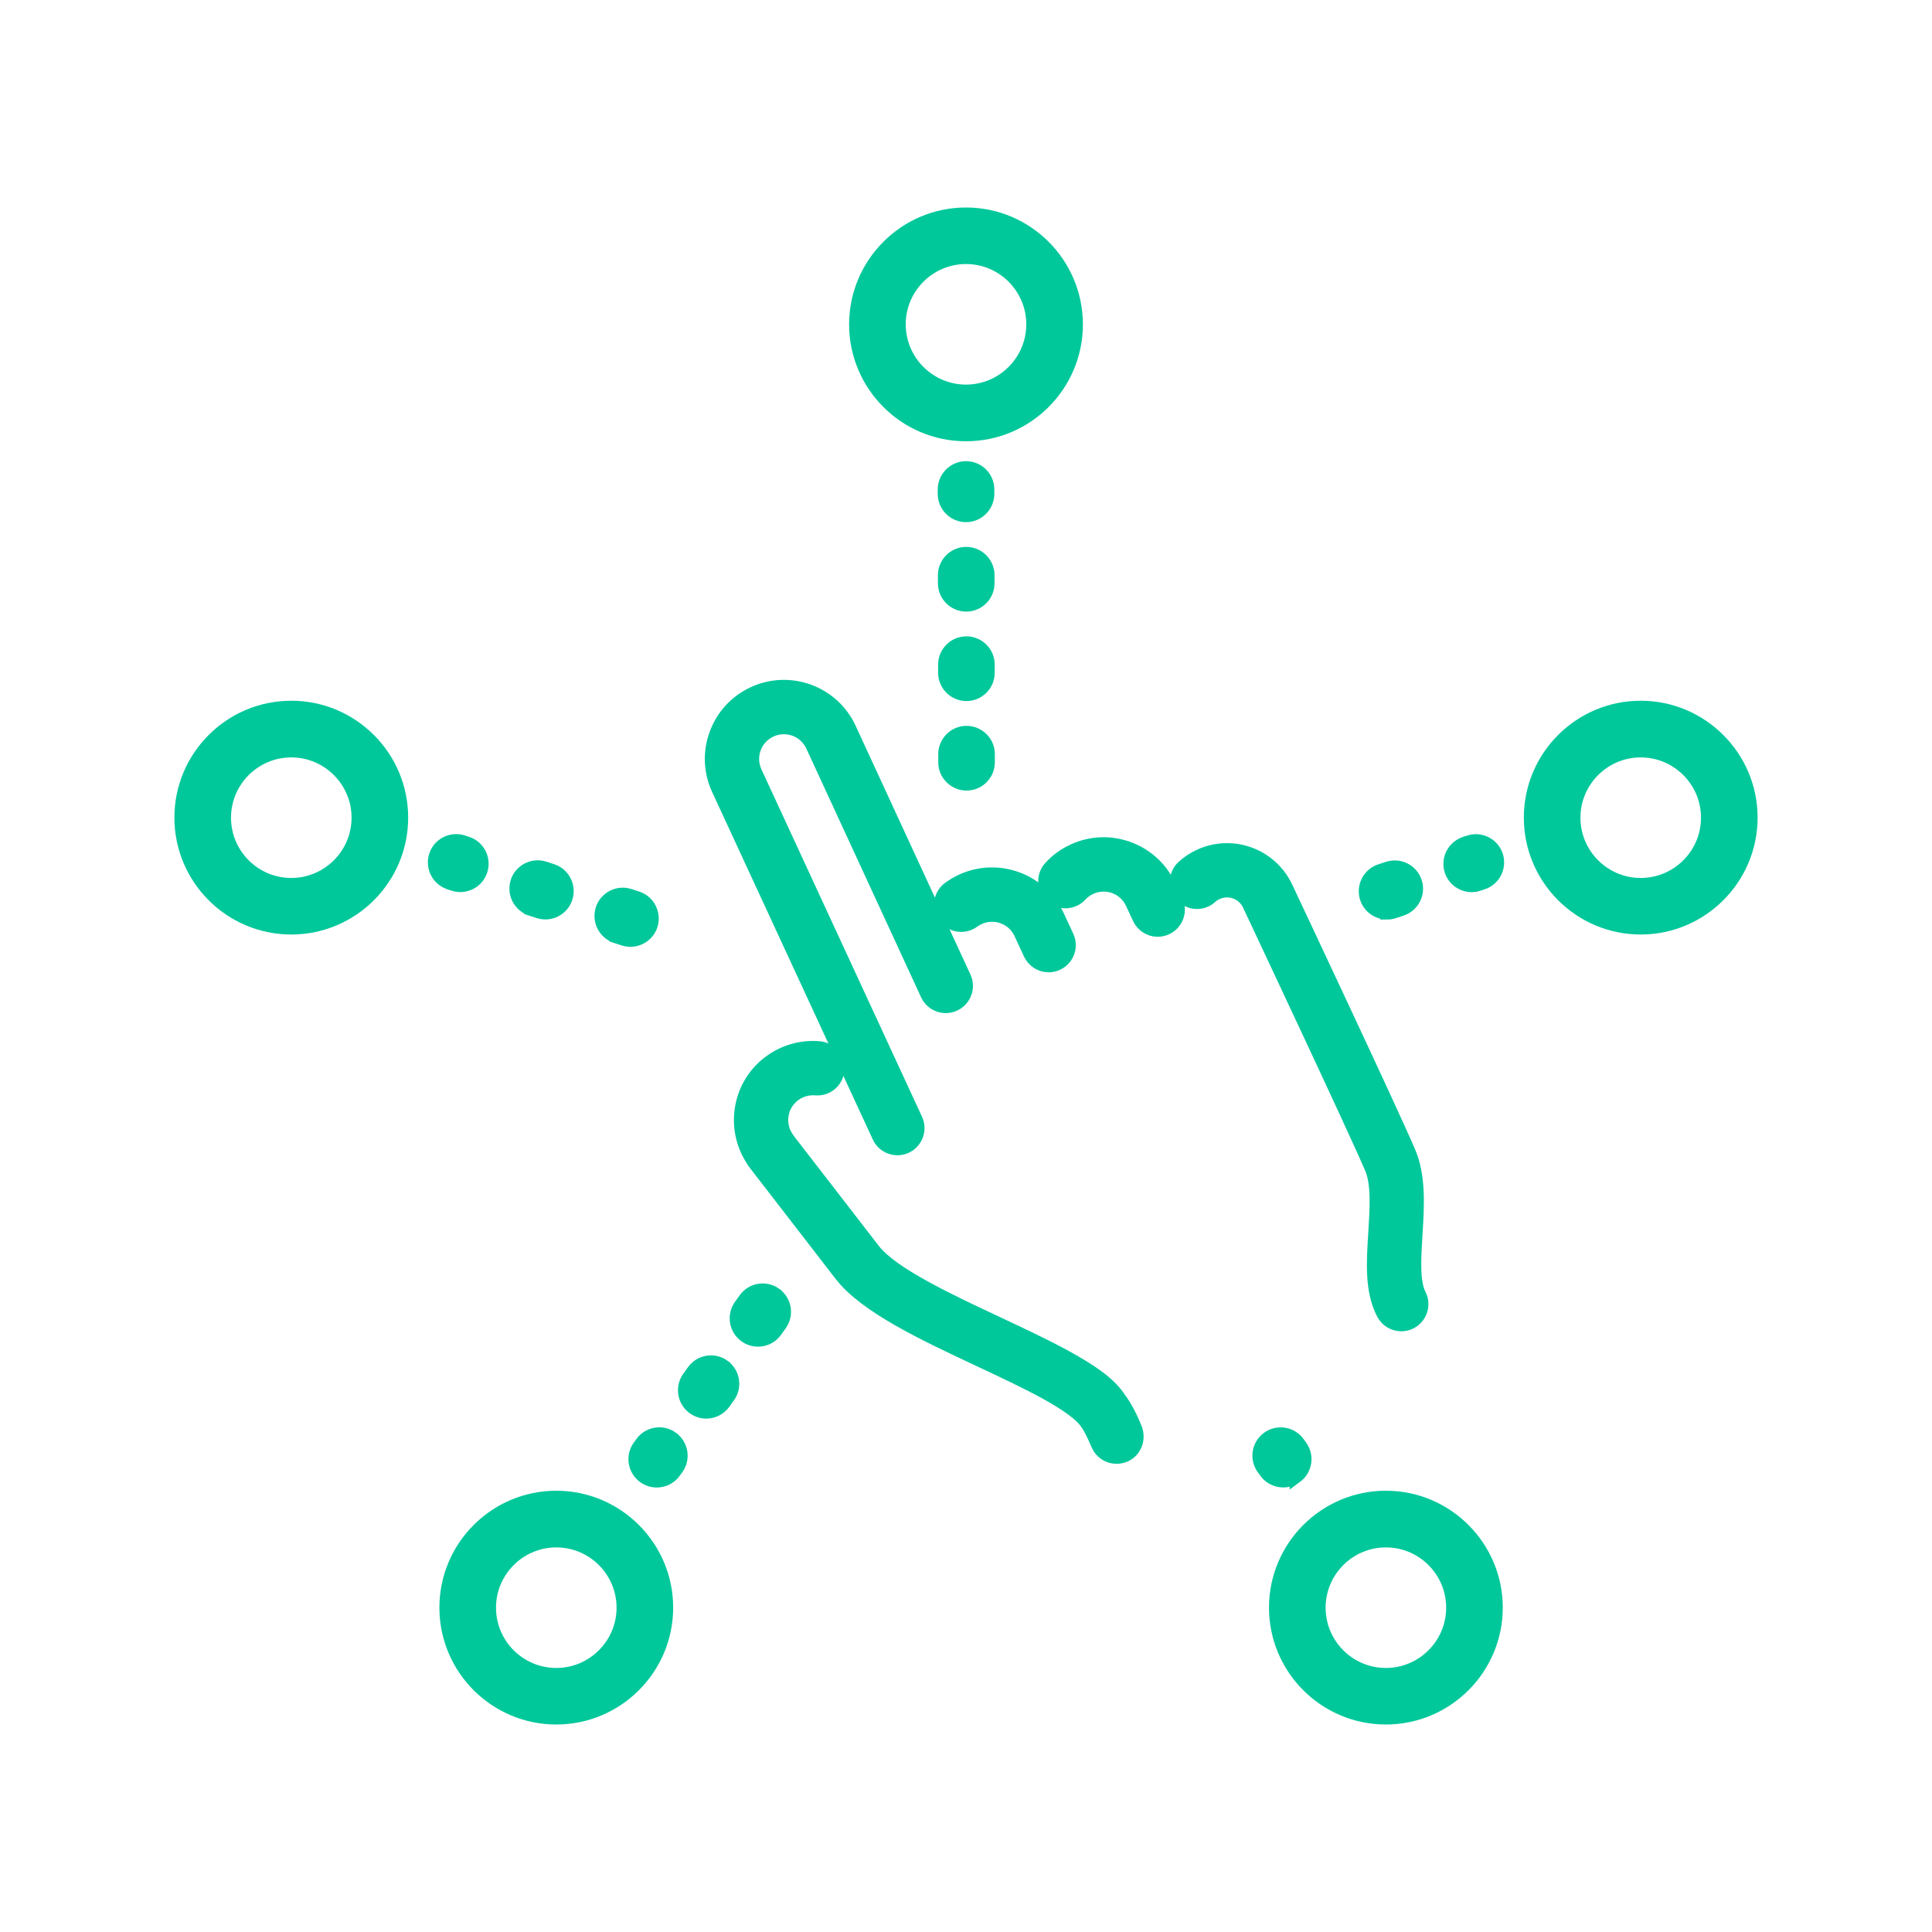
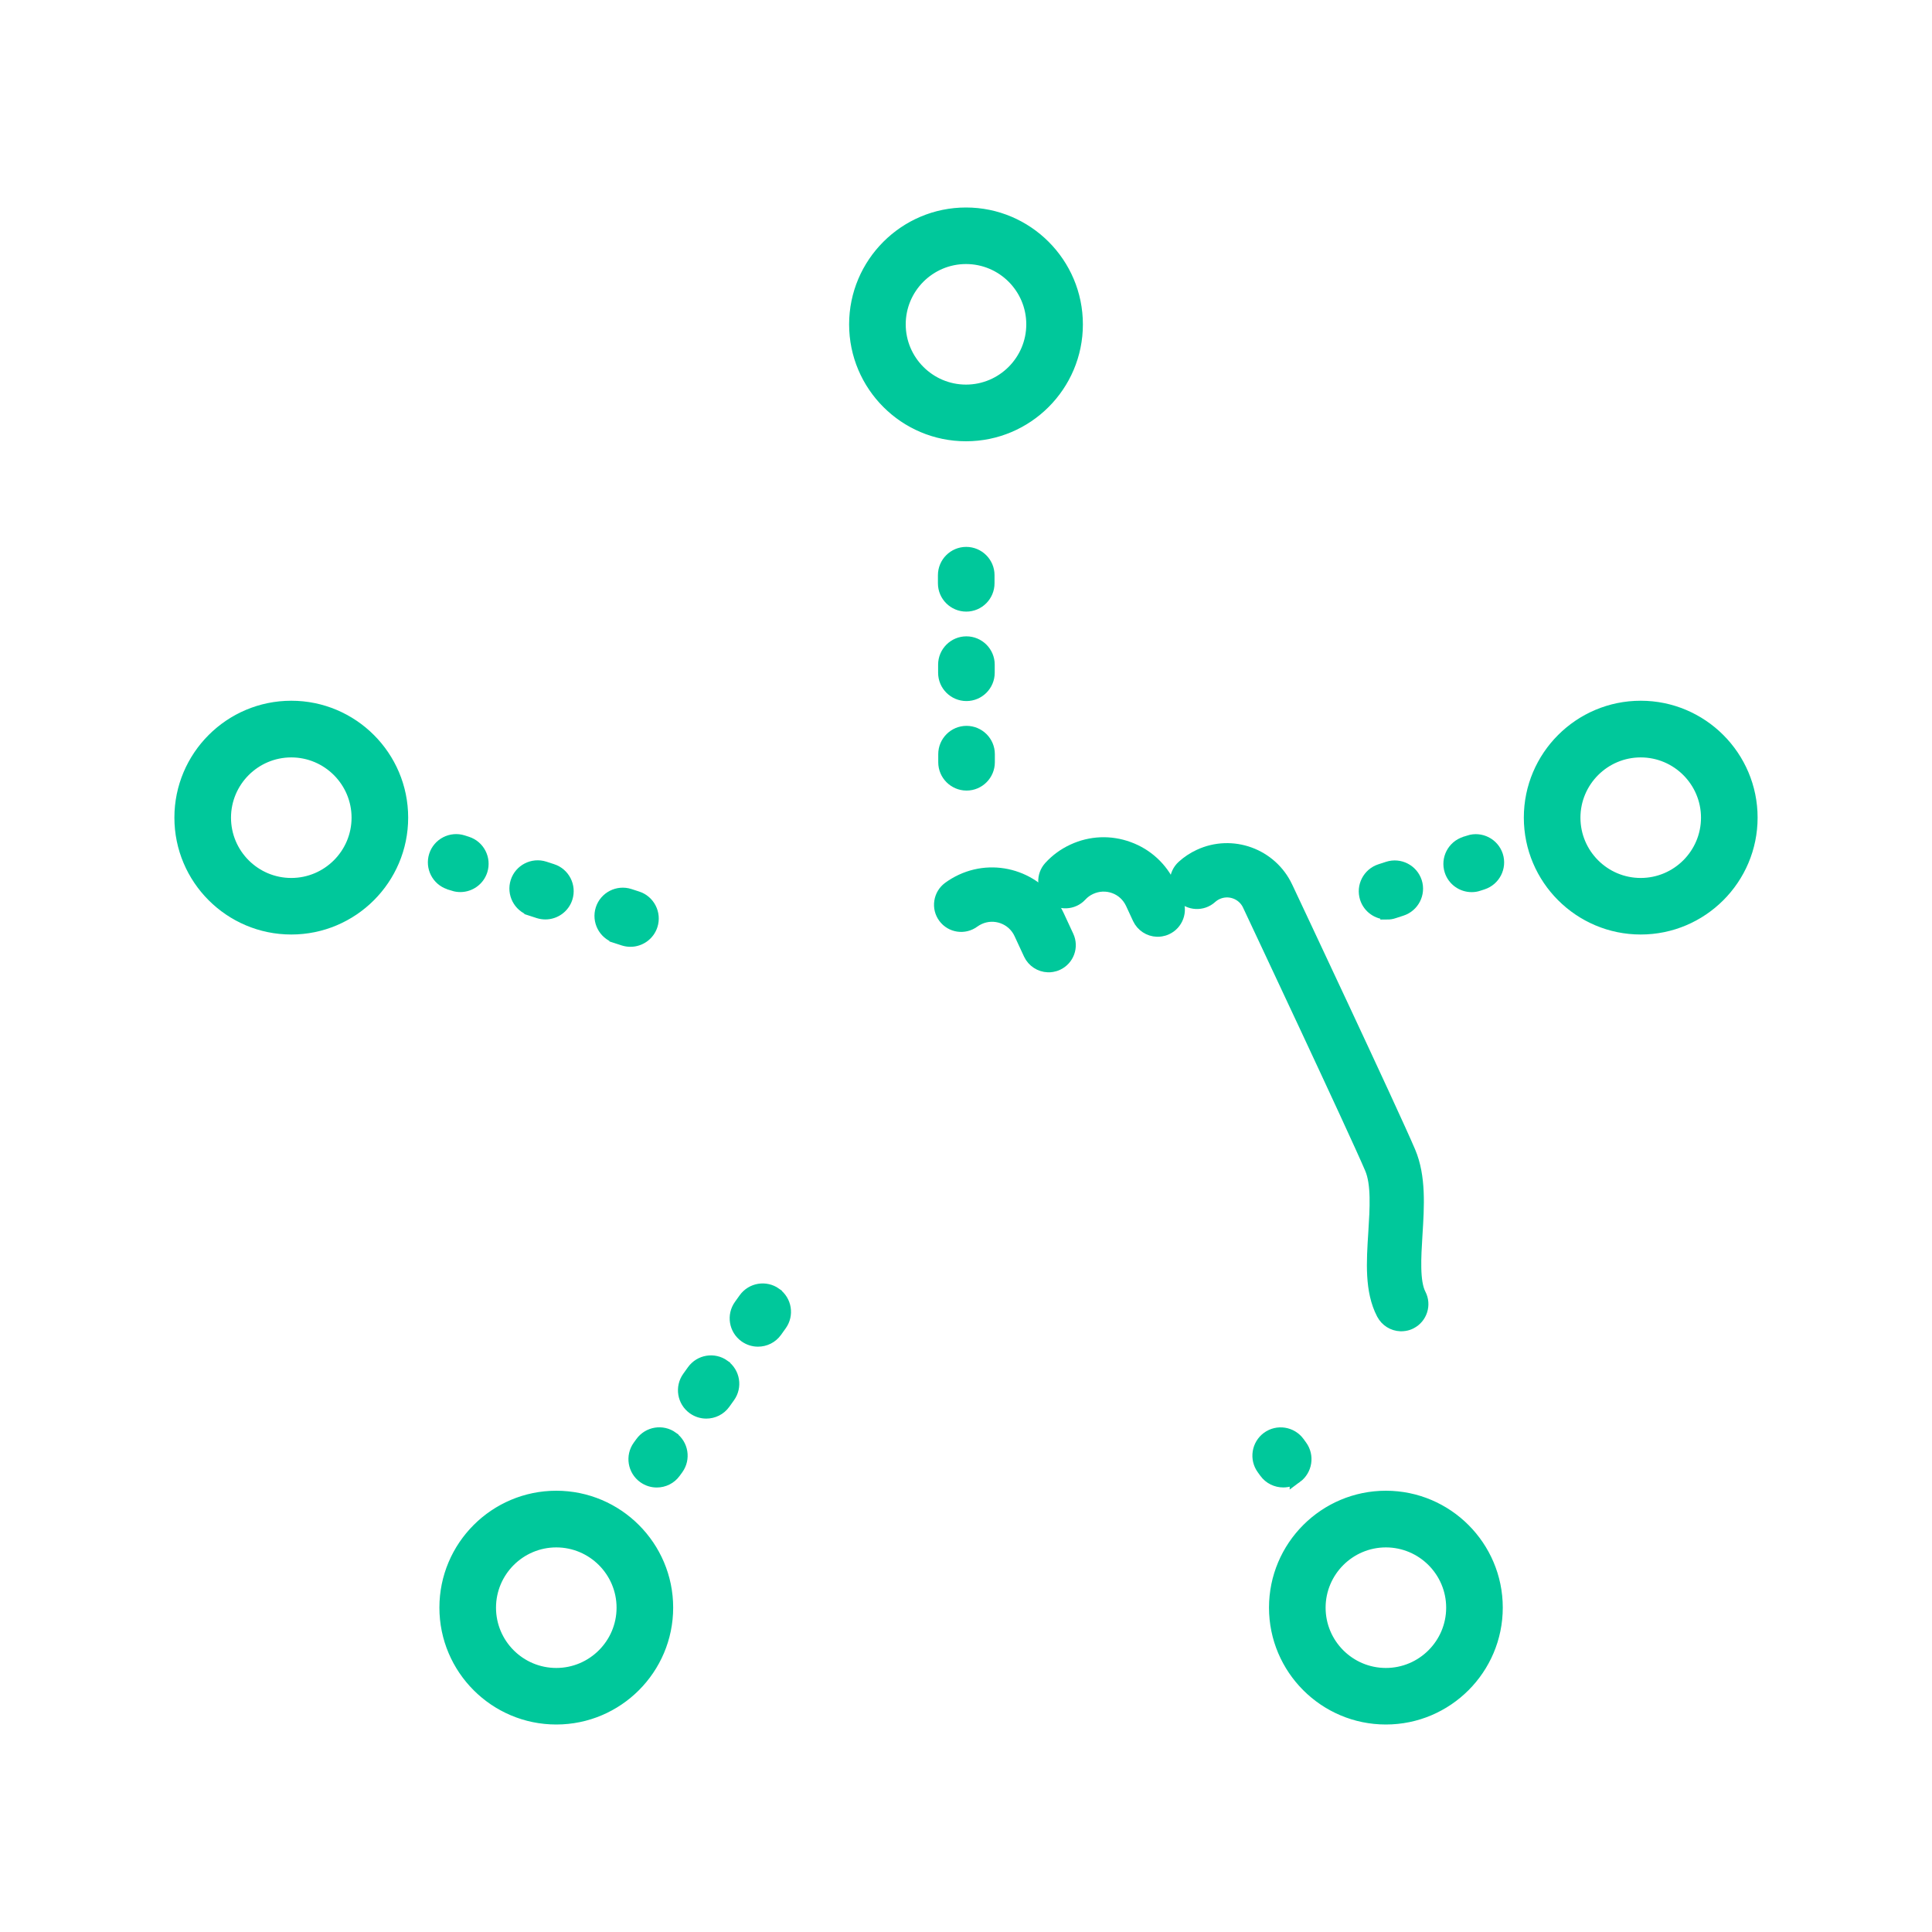
<svg xmlns="http://www.w3.org/2000/svg" id="Camada_2" viewBox="0 0 300 300">
  <defs>
    <style>.cls-1{fill:#00c89b;stroke:#00c89b;stroke-miterlimit:10;stroke-width:2px;}.cls-2{fill:none;}</style>
  </defs>
  <g id="Camada_1-2">
-     <rect class="cls-2" width="300" height="300" />
    <path class="cls-1" d="m150,67.52c9.46,0,17.15-7.69,17.15-17.15s-7.7-17.15-17.15-17.15-17.15,7.69-17.15,17.15,7.69,17.15,17.15,17.15Zm0-27.52c5.72,0,10.36,4.65,10.36,10.36s-4.65,10.36-10.36,10.36-10.36-4.65-10.36-10.36,4.65-10.36,10.36-10.36Z" />
    <path class="cls-1" d="m45.23,109.81c-9.46,0-17.15,7.69-17.15,17.15s7.69,17.15,17.15,17.15,17.15-7.69,17.15-17.15-7.69-17.15-17.15-17.15Zm0,27.52c-5.72,0-10.36-4.65-10.36-10.36s4.65-10.36,10.36-10.36,10.36,4.65,10.36,10.36-4.65,10.36-10.36,10.36Z" />
    <path class="cls-1" d="m254.77,109.81c-9.46,0-17.15,7.69-17.15,17.15s7.7,17.15,17.15,17.15,17.15-7.69,17.15-17.15-7.7-17.15-17.15-17.15Zm0,27.52c-5.72,0-10.36-4.65-10.36-10.36s4.65-10.36,10.36-10.36,10.36,4.65,10.36,10.36-4.65,10.36-10.36,10.36Z" />
    <path class="cls-1" d="m215.2,232.48c-9.46,0-17.15,7.69-17.15,17.15s7.69,17.15,17.15,17.15,17.15-7.7,17.15-17.15-7.69-17.15-17.15-17.15Zm0,27.52c-5.72,0-10.36-4.65-10.36-10.36s4.65-10.36,10.36-10.36,10.36,4.65,10.36,10.36-4.65,10.36-10.36,10.36Z" />
    <path class="cls-1" d="m86.38,232.48c-9.46,0-17.15,7.69-17.15,17.15s7.69,17.15,17.15,17.15,17.15-7.7,17.15-17.15-7.69-17.15-17.15-17.15Zm0,27.52c-5.72,0-10.36-4.65-10.36-10.36s4.65-10.36,10.36-10.36,10.36,4.65,10.36,10.36-4.65,10.36-10.36,10.36Z" />
    <path class="cls-1" d="m120.41,200.93c-1.52-1.09-3.64-.75-4.74.78l-.73,1.02c-1.09,1.52-.75,3.64.78,4.74.6.43,1.29.64,1.98.64,1.06,0,2.1-.49,2.76-1.41l.73-1.02c1.09-1.52.75-3.64-.78-4.74Z" />
    <path class="cls-1" d="m112.38,212.1c-1.52-1.09-3.64-.75-4.74.78l-.73,1.02c-1.09,1.52-.75,3.64.78,4.74.6.43,1.29.64,1.98.64,1.06,0,2.1-.49,2.76-1.41l.73-1.02c1.09-1.52.75-3.64-.78-4.74Z" />
    <path class="cls-1" d="m104.36,223.27c-1.52-1.09-3.64-.75-4.74.78l-.4.55c-1.09,1.52-.75,3.64.78,4.74.6.43,1.29.64,1.98.64,1.06,0,2.1-.49,2.76-1.41l.4-.55c1.09-1.52.75-3.64-.78-4.74Z" />
    <path class="cls-1" d="m95.66,145.47l1.2.39c.35.11.7.16,1.04.16,1.43,0,2.77-.92,3.23-2.36.57-1.78-.41-3.7-2.19-4.27l-1.2-.39c-1.78-.57-3.7.41-4.27,2.19-.57,1.78.41,3.7,2.19,4.27Z" />
    <path class="cls-1" d="m82.45,141.22l1.2.39c.35.11.7.16,1.04.16,1.43,0,2.77-.92,3.23-2.36.57-1.78-.41-3.7-2.19-4.27l-1.2-.39c-1.78-.57-3.7.41-4.27,2.19-.57,1.78.41,3.7,2.19,4.27Z" />
    <path class="cls-1" d="m70.44,137.36c.35.11.7.16,1.04.16,1.43,0,2.77-.92,3.23-2.36.57-1.78-.41-3.7-2.19-4.27l-.65-.21c-1.78-.57-3.7.41-4.27,2.19-.57,1.78.41,3.7,2.19,4.27l.65.21Z" />
    <path class="cls-1" d="m228.13,130.7l-.65.21c-1.78.58-2.76,2.49-2.19,4.27.46,1.44,1.8,2.35,3.23,2.35.35,0,.7-.05,1.04-.17l.65-.21c1.78-.58,2.76-2.49,2.19-4.27-.58-1.78-2.49-2.76-4.27-2.19Z" />
    <path class="cls-1" d="m215.38,141.79c.35,0,.7-.05,1.04-.17l1.2-.39c1.78-.58,2.76-2.49,2.19-4.27-.58-1.78-2.49-2.76-4.27-2.19l-1.2.39c-1.78.58-2.76,2.49-2.19,4.27.46,1.44,1.8,2.35,3.23,2.35Z" />
-     <path class="cls-1" d="m150,72.61h0c-1.87,0-3.39,1.53-3.39,3.4v.68c0,1.87,1.52,3.39,3.4,3.39h0c1.87,0,3.39-1.53,3.39-3.4v-.68c0-1.87-1.52-3.39-3.4-3.39Z" />
    <path class="cls-1" d="m150.08,113.71c-1.87,0-3.39,1.53-3.39,3.4v1.26c0,1.87,1.53,3.39,3.4,3.39h0c1.87,0,3.39-1.53,3.39-3.4v-1.26c0-1.87-1.53-3.39-3.4-3.39h0Z" />
    <path class="cls-1" d="m150.06,99.81h0c-1.87,0-3.39,1.53-3.39,3.4v1.26c0,1.87,1.53,3.39,3.4,3.39h0c1.87,0,3.39-1.53,3.39-3.4v-1.26c0-1.87-1.53-3.39-3.4-3.39Z" />
    <path class="cls-1" d="m150.03,85.92h0c-1.87,0-3.39,1.53-3.39,3.4v1.26c0,1.87,1.53,3.39,3.4,3.39h0c1.87,0,3.39-1.53,3.39-3.4v-1.26c0-1.87-1.53-3.39-3.4-3.39Z" />
    <path class="cls-1" d="m201.26,229.32c1.51-1.11,1.84-3.23.74-4.74l-.4-.55c-1.11-1.51-3.23-1.84-4.74-.74-1.51,1.11-1.84,3.23-.74,4.74l.4.55c.66.91,1.7,1.39,2.74,1.39.69,0,1.4-.21,2-.65Z" />
-     <path class="cls-1" d="m136.43,176.53c.52,1.11,1.62,1.82,2.81,1.86.2,0,.41,0,.61-.04.29-.05.58-.13.85-.26,1.61-.75,2.31-2.66,1.56-4.27l-24.87-53.8-.06-.13c-.54-1.17-.6-2.49-.16-3.7.44-1.21,1.34-2.18,2.51-2.73,1.17-.54,2.49-.6,3.7-.16,1.21.44,2.18,1.34,2.73,2.51l17.83,38.64c.6,1.3,2.01,2.05,3.42,1.82.29-.05.58-.13.85-.26.78-.36,1.37-1,1.67-1.81.3-.81.26-1.68-.1-2.46l-17.83-38.63-.02-.05c-1.27-2.71-3.52-4.77-6.33-5.8-2.83-1.03-5.89-.91-8.62.36-2.73,1.27-4.81,3.52-5.84,6.35-1.04,2.83-.91,5.89.36,8.62l24.93,53.92Z" />
    <path class="cls-1" d="m213.47,191.35c-.3,4.66-.58,9.07,1.25,12.61l.02.03c.54,1.04,1.6,1.69,2.74,1.73.21,0,.41,0,.62-.04.34-.05.67-.16.97-.32,1.57-.82,2.19-2.76,1.37-4.34-1.02-1.96-.77-5.84-.56-9.27.28-4.44.57-9.03-1.06-12.87-2.69-6.32-18.28-39.41-19.06-41.07l-.02-.04c-2.38-5.06-8.42-7.26-13.49-4.9h0c-.93.43-1.79,1-2.54,1.68-1.32,1.19-1.42,3.23-.23,4.54,1.19,1.32,3.23,1.42,4.54.23.28-.25.59-.46.94-.62,1.85-.86,4.05-.07,4.94,1.75l.05.11c.77,1.64,16.37,34.77,18.96,40.85,1.04,2.43.79,6.25.56,9.94Z" />
-     <path class="cls-1" d="m173.76,217.01c-.05-.07-.09-.12-.12-.17-1.39-1.99-3.92-3.88-8.45-6.34-3.06-1.66-6.56-3.3-10.26-5.04-7.68-3.6-16.38-7.68-19.24-11.36l-13.24-17.13c-.05-.09-.1-.17-.16-.25-.75-1.06-1.04-2.34-.83-3.61.22-1.28.92-2.39,1.97-3.14.93-.66,2.07-.97,3.21-.88.86.07,1.69-.19,2.35-.74.66-.55,1.06-1.33,1.13-2.19.07-.86-.19-1.69-.74-2.35-.55-.66-1.33-1.06-2.19-1.13-2.65-.23-5.31.5-7.48,2.04-2.46,1.74-4.09,4.34-4.59,7.31-.47,2.79.11,5.62,1.63,7.99.09.19.21.37.34.54l13.46,17.42.06.07c3.81,4.9,12.84,9.13,21.58,13.23,3.61,1.69,7.03,3.3,9.92,4.87,4.01,2.18,5.67,3.65,6.35,4.51.77.96,1.28,2.13,1.93,3.6l.05.12c.5,1.15,1.62,1.88,2.83,1.92.2,0,.41,0,.62-.04.27-.04.54-.12.79-.23,1.58-.69,2.31-2.53,1.67-4.19-1.05-2.68-2.09-4.14-2.6-4.84Z" />
    <path class="cls-1" d="m181.59,137.54c-1.27-2.73-3.52-4.81-6.35-5.84-2.83-1.04-5.89-.91-8.62.36-1.36.63-2.55,1.5-3.56,2.6-.58.63-.88,1.45-.84,2.31.04.86.4,1.65,1.04,2.23,1.31,1.2,3.34,1.11,4.54-.19.43-.47.94-.84,1.53-1.11,1.17-.54,2.49-.6,3.7-.16,1.22.44,2.18,1.34,2.73,2.51l1.09,2.35c.52,1.11,1.62,1.82,2.81,1.86.2,0,.41,0,.61-.04.29-.05.58-.13.85-.26.78-.36,1.37-1,1.67-1.81.3-.81.26-1.68-.1-2.46l-1.09-2.35Z" />
    <path class="cls-1" d="m146.66,142.4c1.05,1.43,3.07,1.73,4.5.68.26-.19.55-.36.85-.5,2.42-1.12,5.31-.07,6.43,2.35l1.48,3.19c.52,1.11,1.62,1.82,2.81,1.86.2,0,.41,0,.61-.04.29-.05.58-.13.85-.26,1.61-.75,2.31-2.66,1.56-4.27l-1.48-3.19c-2.62-5.64-9.33-8.1-14.97-5.48-.69.32-1.35.71-1.96,1.16-.69.51-1.14,1.26-1.27,2.11-.13.85.08,1.7.59,2.39Z" />
  </g>
</svg>